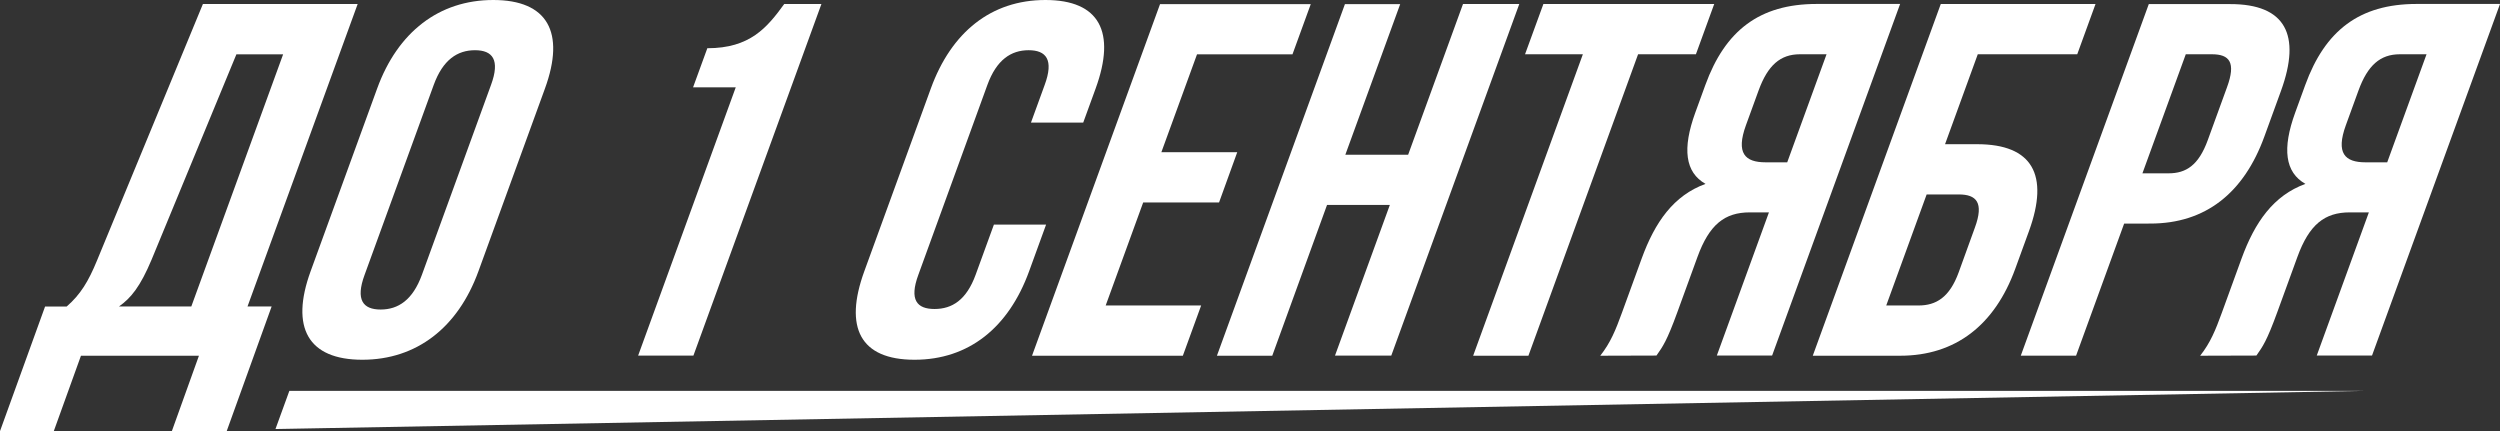
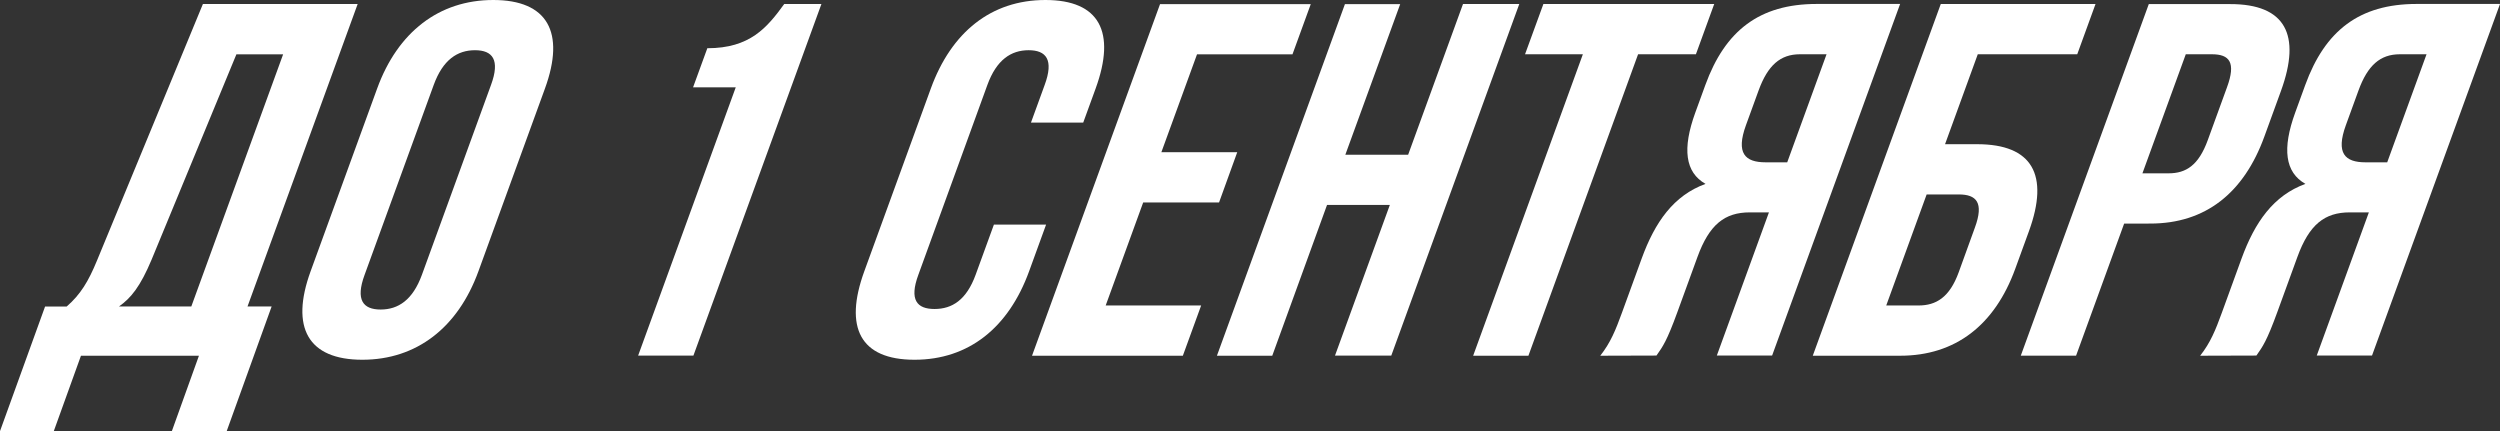
<svg xmlns="http://www.w3.org/2000/svg" viewBox="0 0 1080.76 186.38">
  <rect x="0" y="0" width="1080.76" height="186.38" fill="#333333" stroke="none" />
  <title>Do1SENT</title>
  <g id="Layer_2" data-name="Layer 2">
    <g id="Layer_1-2" data-name="Layer 1">
      <path d="M74.29,186.38,86,153.78H35l-11.75,32.6H0l19.49-53.88h9.34c6-5.21,9.38-10.86,13.06-19.77l45.83-111h66.9L107,132.49h10.43L98,186.38Zm-8.78-74.08c-4.84,11.51-8.83,16.51-14.09,20.2H82.7l39.69-109h-20.2Z" fill="#fff" />
      <path d="M163.06,38.23C171.91,13.9,189.78,0,213.24,0s31.21,13.9,22.36,38.23l-28.78,79.06c-8.85,24.33-26.73,38.23-50.19,38.23s-31.21-13.9-22.36-38.23Zm-5.44,80.58c-4,10.86-.68,15,6.93,15s13.88-4.13,17.84-15l29.88-82.1c4-10.86.68-15-6.93-15s-13.88,4.13-17.84,15Z" fill="#fff" />
      <path d="M305.78,20.85c18.46,0,25.83-8.91,33.24-19.11H355.1l-55.34,152H275.86l42.21-116H299.62Z" fill="#fff" />
      <path d="M452.23,97.09l-7.35,20.2c-8.85,24.33-26.08,38.23-49.54,38.23s-30.56-13.9-21.71-38.23l28.78-79.06C411.27,13.9,428.49,0,451.95,0s30.56,13.9,21.71,38.23L468.28,53H445.69l5.93-16.29c4-10.86.68-15-6.93-15s-13.88,4.13-17.84,15L397,118.81c-4,10.86-.6,14.77,7,14.77s13.8-3.91,17.76-14.77l7.91-21.72Z" fill="#fff" />
      <path d="M502.06,65.81h32.8L527,87.53h-32.8l-16.21,44.53h41.27l-7.91,21.72H446.15l55.34-152h65.16l-7.91,21.72H517.47Z" fill="#fff" />
      <path d="M550,153.78H526.08l55.34-152h23.89L581.59,66.9h27.15L632.46,1.74h24.33l-55.34,152H577.12l23.72-65.16H573.69Z" fill="#fff" />
      <path d="M667.21,1.74h73.85l-7.91,21.72h-25L660.74,153.78H636.85L684.28,23.46h-25Z" fill="#fff" />
      <path d="M691.8,153.78c4.45-5.65,6.64-11.08,9.33-18.46l8.54-23.46C715.43,96,723.53,84.49,737.3,79.5c-8.82-5-10.1-15.2-4.41-30.84l4.35-11.95c8.54-23.46,23.37-35,48.13-35h36.06l-55.34,152H742.19l22.53-61.9h-8.25c-10.86,0-17.54,5.21-22.67,19.33l-8.7,23.89c-4.51,12.38-6.25,14.77-9,18.68ZM778.11,23.46c-8.47,0-13.9,4.78-17.86,15.64l-5.46,15c-4.43,12.16-.42,16.07,8.49,16.07h9.34l17-46.7Z" fill="#fff" />
      <path d="M783.67,153.78,839,1.74h66.9L898,23.46H855L840.85,62.34h13.9c23.89,0,31.23,13.25,22.38,37.58L871.2,116.2c-8.85,24.33-25.84,37.58-49.73,37.58Zm45.7-21.72c7.6,0,13.43-3.48,17.38-14.33l7-19.33c4-10.86.66-14.34-6.95-14.34h-13.9l-17.47,48Z" fill="#fff" />
      <path d="M986.07,39.31l-7.19,19.76c-8.85,24.33-25.4,37.58-49.3,37.58H918.28l-20.79,57.12H873.59l55.34-152h35.19C988,1.74,994.92,15,986.07,39.31ZM944.92,23.46,926.18,74.93h11.29c7.6,0,13-3.48,16.95-14.33l8.3-22.81c4-10.86,1.09-14.33-6.51-14.33Z" fill="#fff" />
      <path d="M951.14,153.78c4.45-5.65,6.64-11.08,9.33-18.46L969,111.86C974.77,96,982.87,84.49,996.64,79.5c-8.82-5-10.11-15.2-4.41-30.84l4.35-11.95c8.54-23.46,23.37-35,48.13-35h36.06l-55.34,152h-23.89l22.53-61.9h-8.25c-10.86,0-17.54,5.21-22.67,19.33l-8.7,23.89c-4.51,12.38-6.25,14.77-9,18.68Zm86.31-130.32c-8.47,0-13.9,4.78-17.86,15.64l-5.46,15c-4.43,12.16-.42,16.07,8.49,16.07H1032l17-46.7Z" fill="#fff" />
-       <polygon points="119.09 185.47 125.09 168.97 1022.54 168.97 119.09 185.47" fill="#fff" />
    </g>
  </g>
</svg>